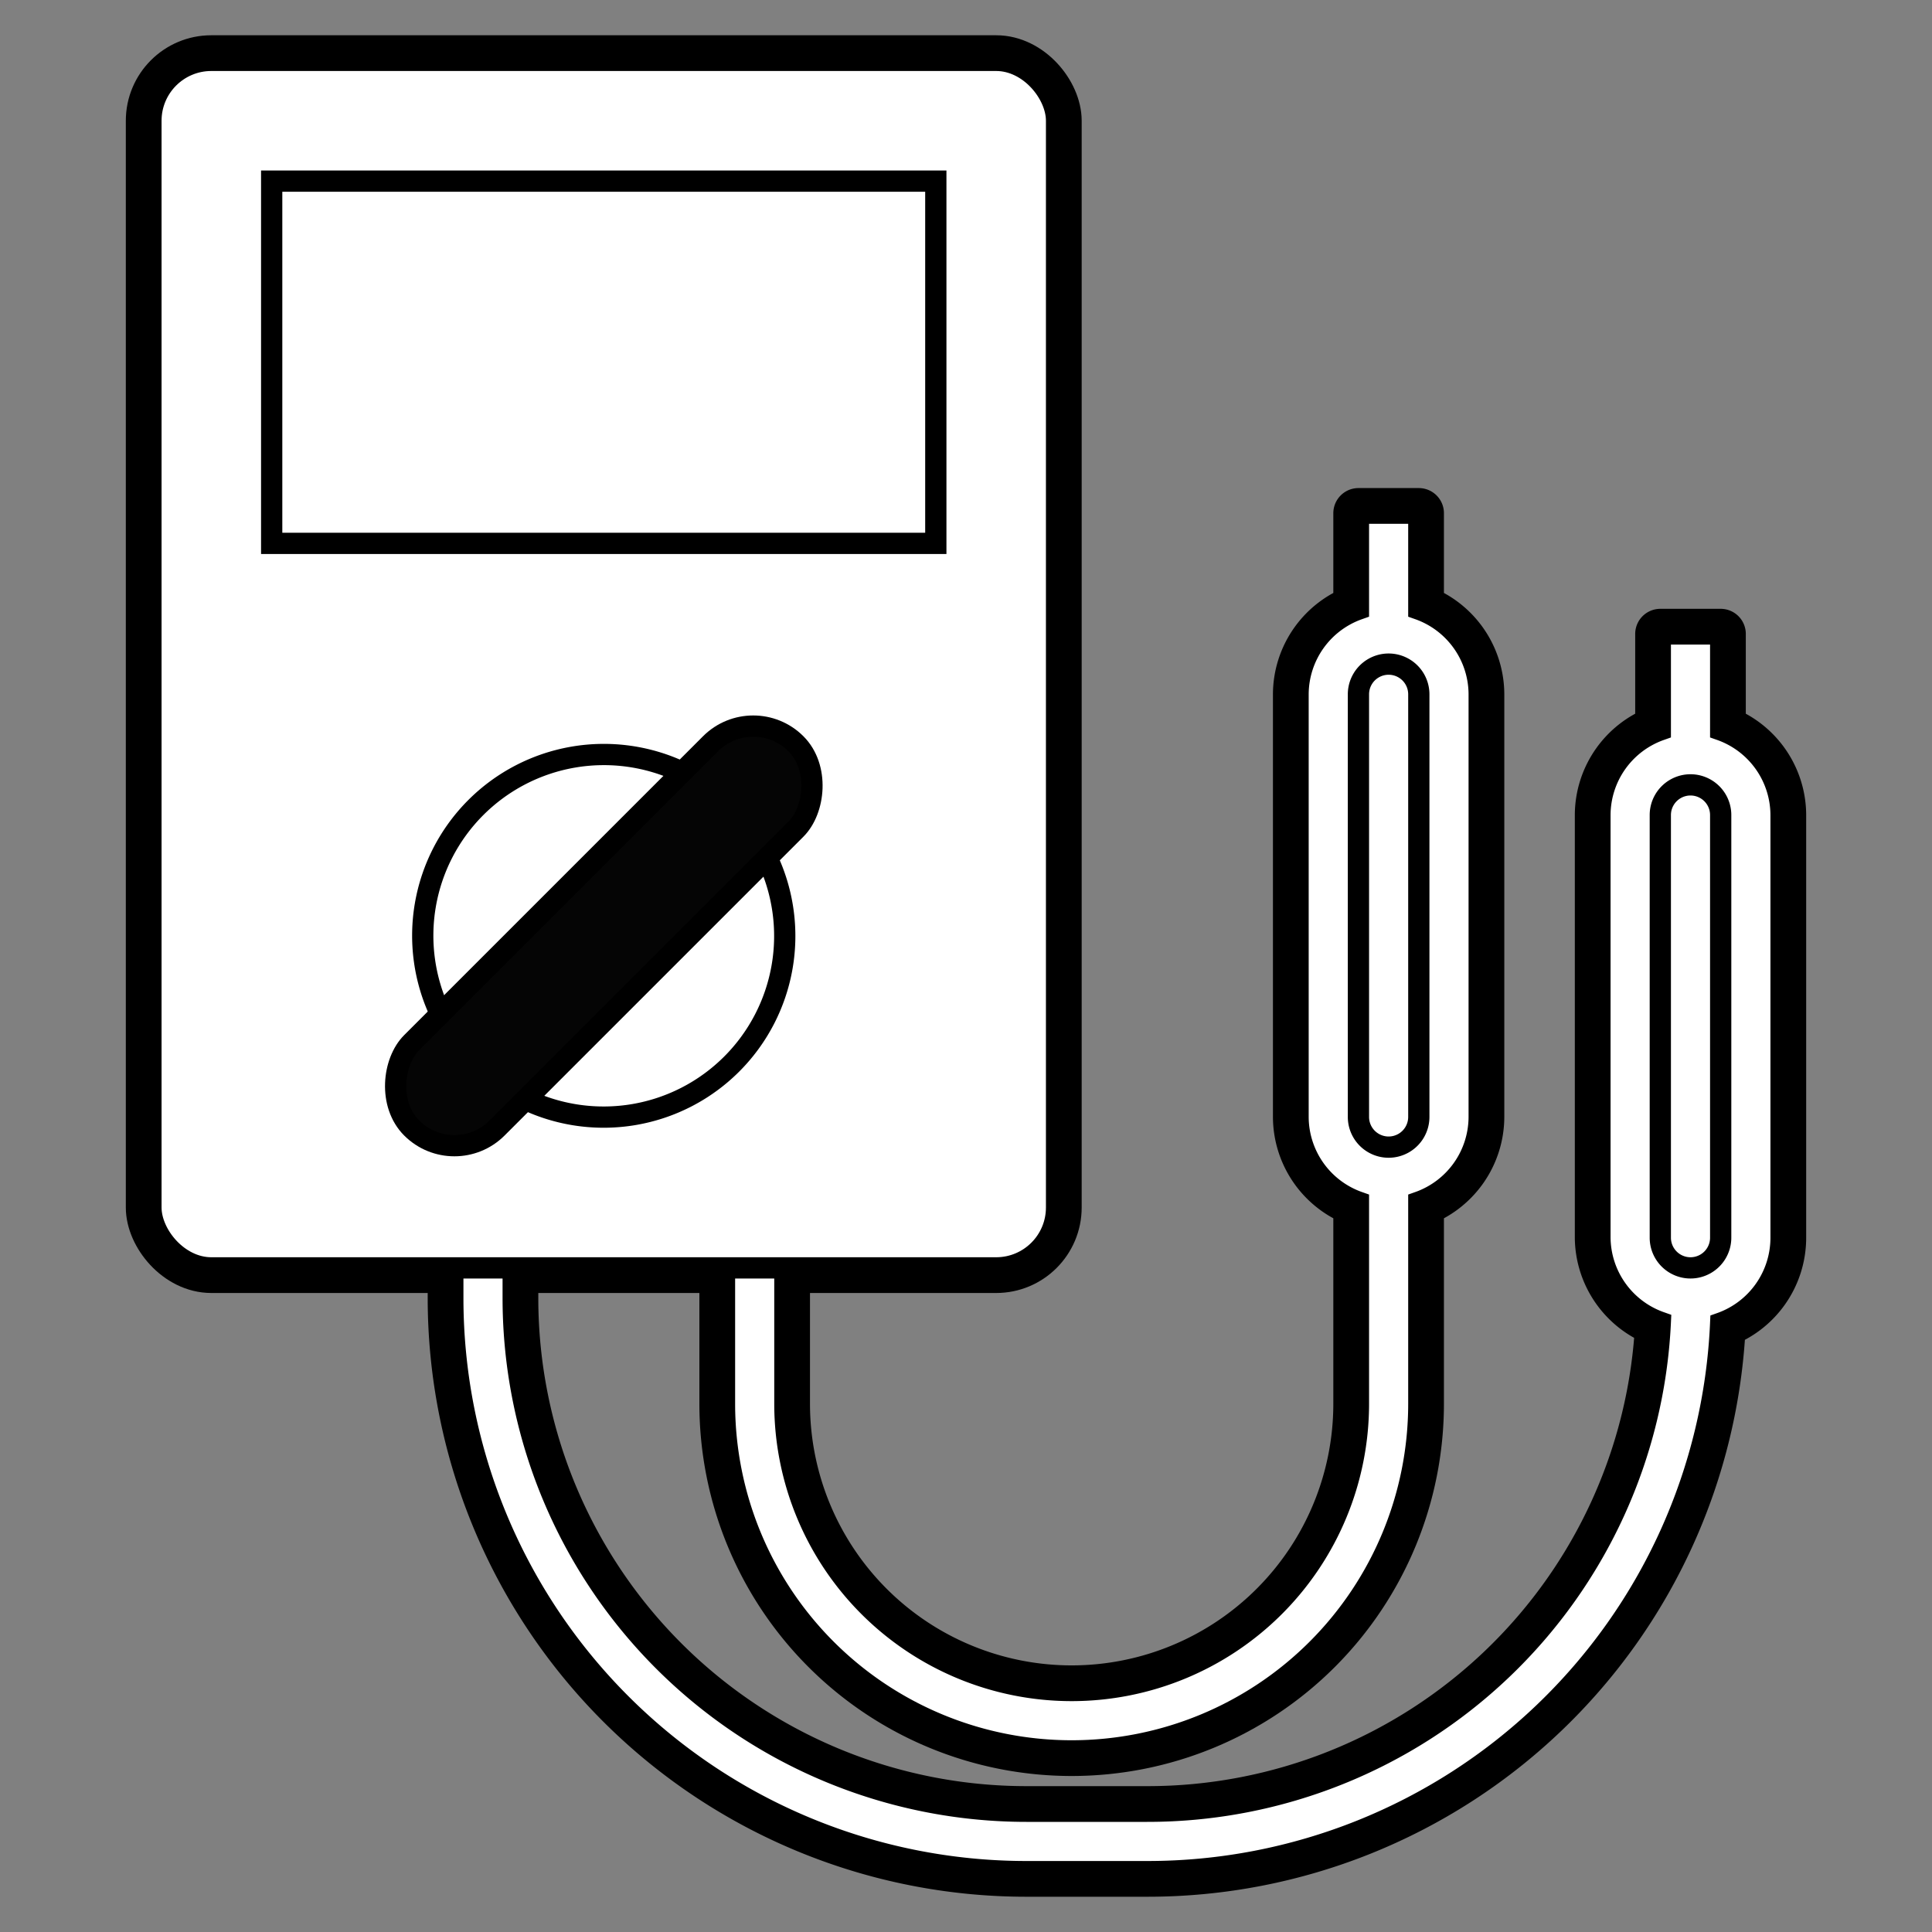
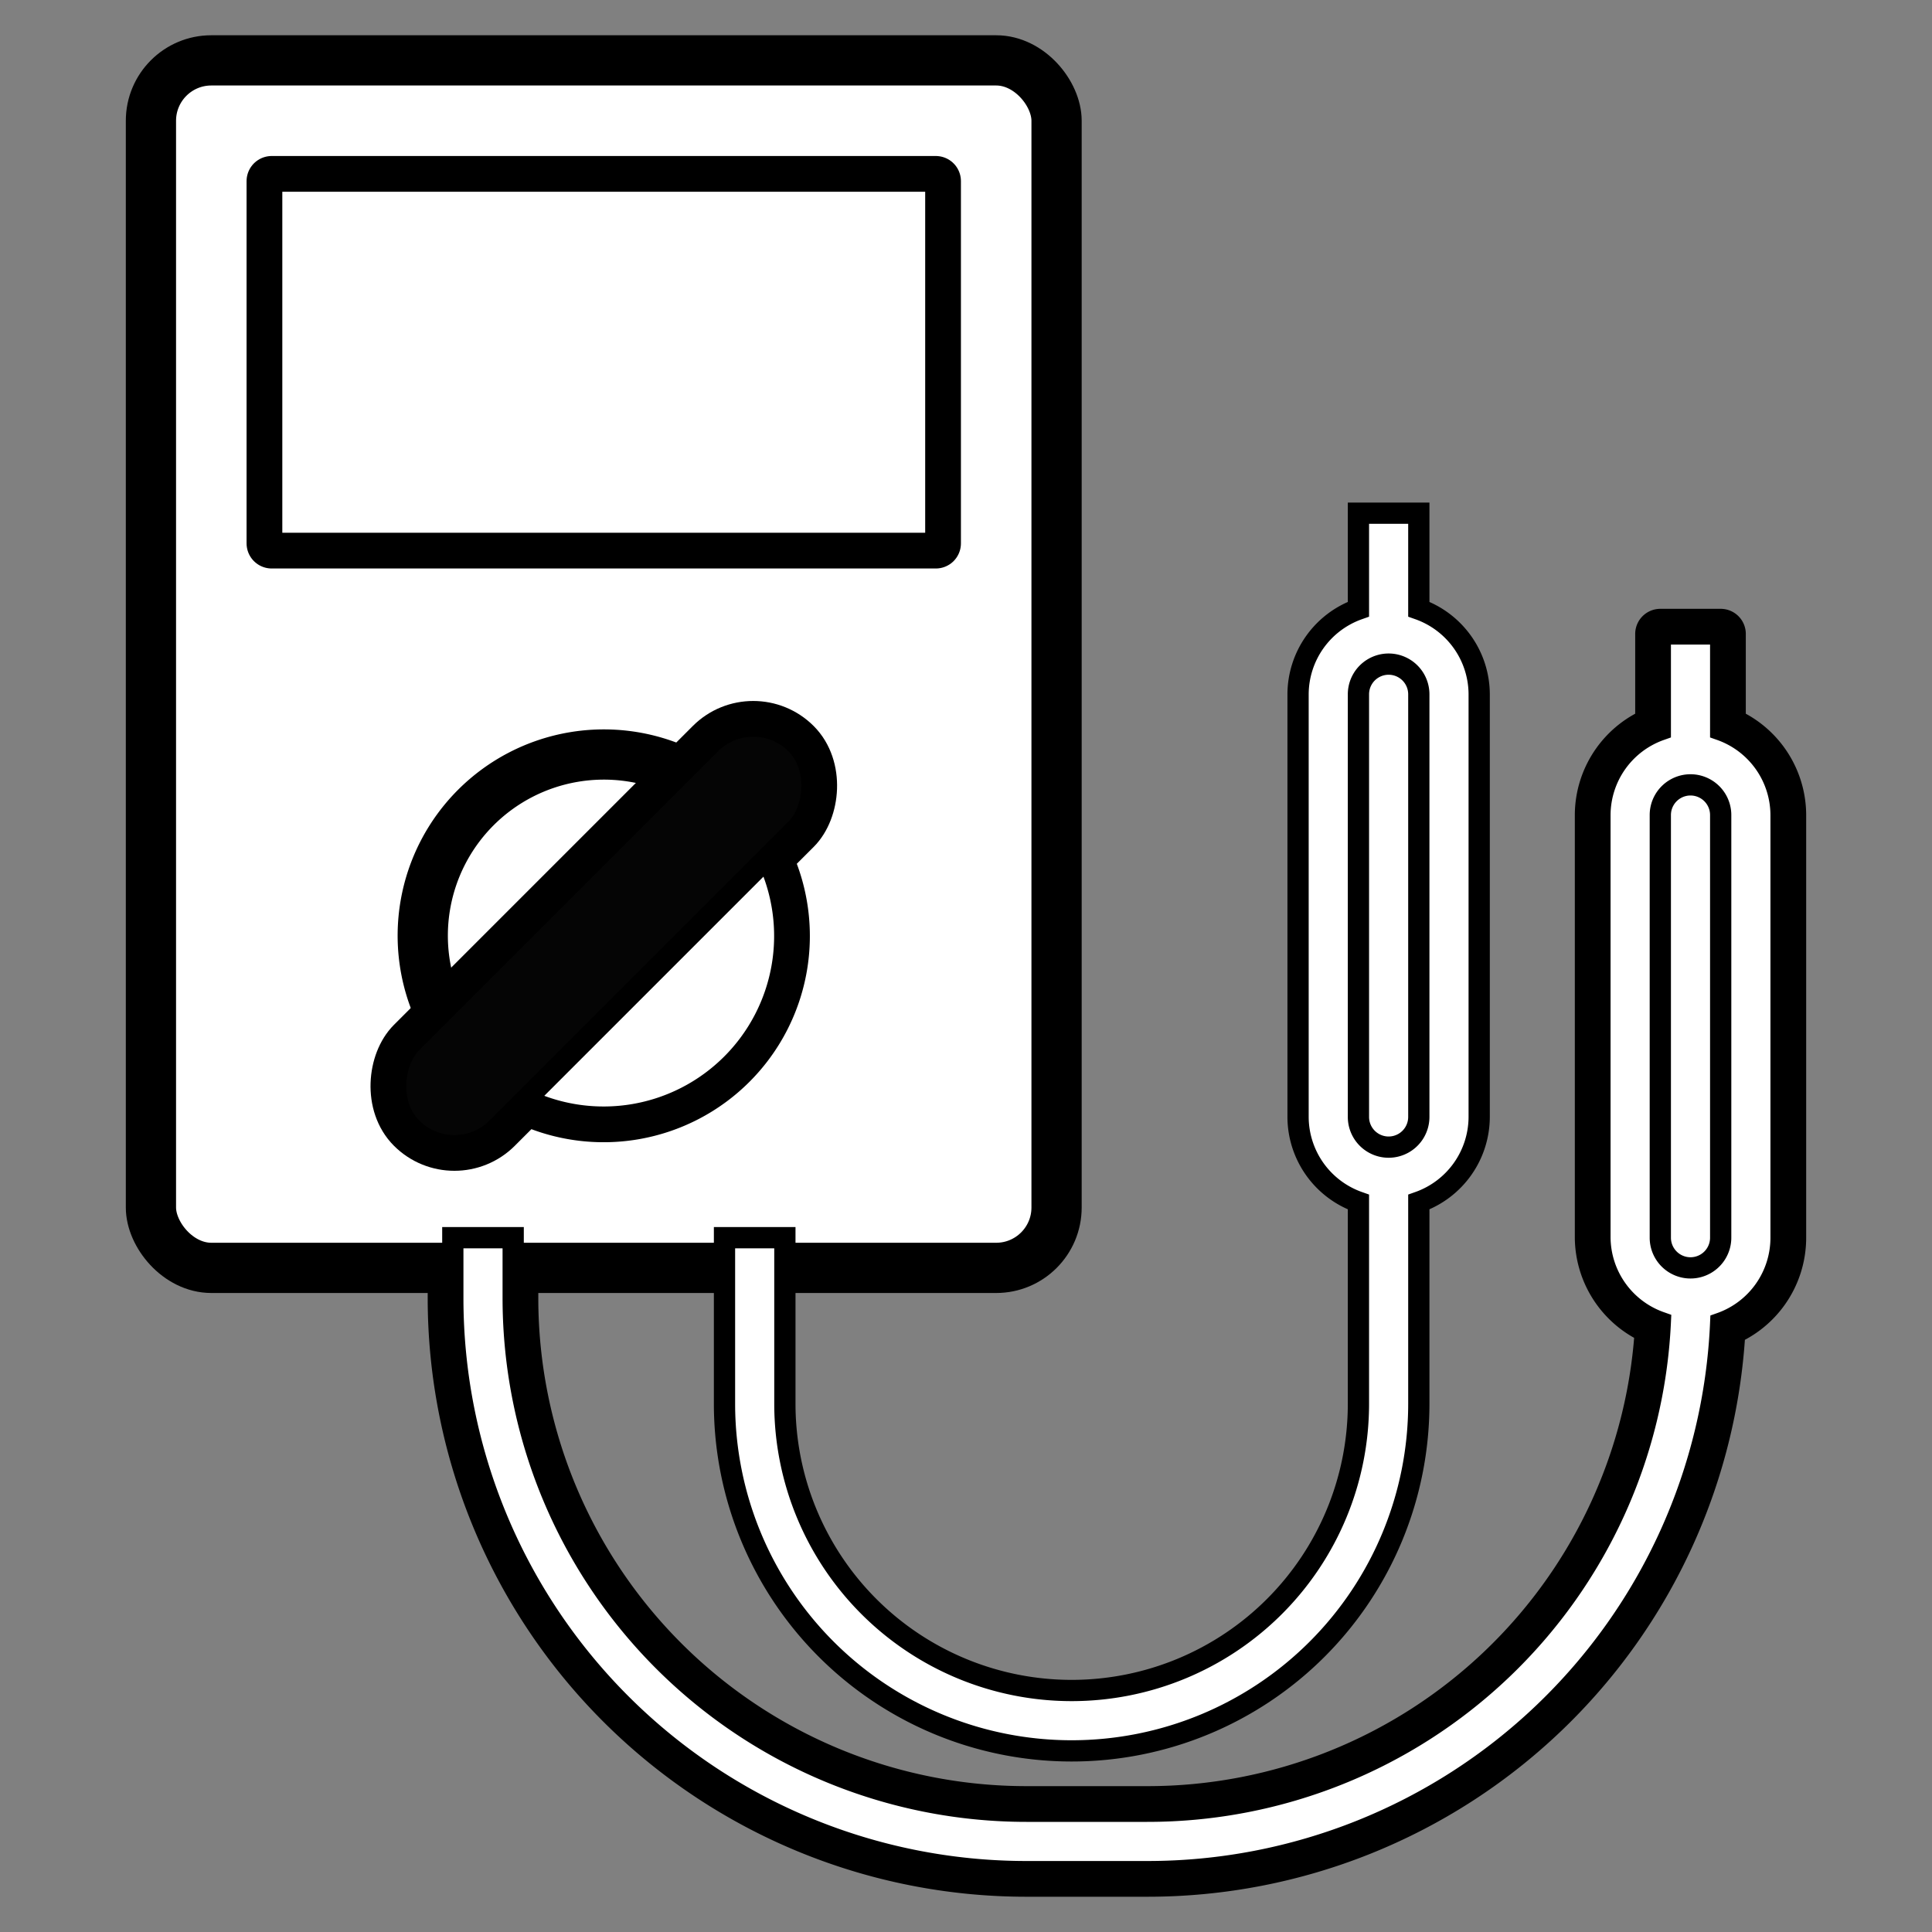
<svg xmlns="http://www.w3.org/2000/svg" stroke-width="0.704" stroke="#000000" fill="#000000" id="Layer_1" data-name="Layer 1" viewBox="0 0 64 64" height="800px" width="800px">
  <rect x="0" y="0" width="64" height="64" fill="#808080" stroke="none" />
  <g stroke-width="0" id="SVGRepo_bgCarrier" />
  <g stroke-width="1.664" stroke="#000000" stroke-linejoin="round" stroke-linecap="round" id="SVGRepo_tracerCarrier">
    <defs>
      <style>.cls-1{fill:#ffffff;}.cls-2{fill:#ffffff;}.cls-3{fill:#ffffff;}.cls-4{fill:#ffffff;}.cls-5{fill:#ffffff;}.cls-6{fill:#ffffff;}.cls-7{fill:#050505;}</style>
    </defs>
    <rect y="25" x="54" width="4" rx="2" height="18" class="cls-1" />
    <rect y="21" x="44" width="4" rx="2" height="18" class="cls-2" />
    <path d="M57,24.18V21H55v3.18A3,3,0,0,0,53,27V41a3,3,0,0,0,2,2.8A17,17,0,0,1,38,60H34A17,17,0,0,1,17,43V41H15v2A19,19,0,0,0,34,62h4A19,19,0,0,0,57,43.83,3,3,0,0,0,59,41V27A3,3,0,0,0,57,24.18ZM57,41a1,1,0,0,1-2,0V27a1,1,0,0,1,2,0Z" class="cls-3" />
-     <path d="M47,20.18V17H45v3.18A3,3,0,0,0,43,23V37a3,3,0,0,0,2,2.82V46.5a9.5,9.5,0,0,1-19,0V41H24v5.5a11.5,11.5,0,0,0,23,0V39.82A3,3,0,0,0,49,37V23A3,3,0,0,0,47,20.18ZM47,37a1,1,0,0,1-2,0V23a1,1,0,0,1,2,0Z" class="cls-3" />
    <rect y="2" x="5" width="30" rx="2" height="40" class="cls-4" />
    <rect y="6" x="9" width="22" height="12" class="cls-5" />
    <path d="M25.41,28.42a6,6,0,0,1-8,8" class="cls-6" />
    <path d="M14.59,33.58a6,6,0,0,1,8-8" class="cls-6" />
    <rect y="22" x="18" width="4" transform="translate(27.78 -5.06) rotate(45)" rx="2" height="18" class="cls-7" />
  </g>
  <g id="SVGRepo_iconCarrier">
    <defs>
      <style>.cls-1{fill:#ffffff;}.cls-2{fill:#ffffff;}.cls-3{fill:#ffffff;}.cls-4{fill:#ffffff;}.cls-5{fill:#ffffff;}.cls-6{fill:#ffffff;}.cls-7{fill:#050505;}</style>
    </defs>
    <rect y="25" x="54" width="4" rx="2" height="18" class="cls-1" />
    <rect y="21" x="44" width="4" rx="2" height="18" class="cls-2" />
    <path d="M57,24.18V21H55v3.18A3,3,0,0,0,53,27V41a3,3,0,0,0,2,2.8A17,17,0,0,1,38,60H34A17,17,0,0,1,17,43V41H15v2A19,19,0,0,0,34,62h4A19,19,0,0,0,57,43.83,3,3,0,0,0,59,41V27A3,3,0,0,0,57,24.18ZM57,41a1,1,0,0,1-2,0V27a1,1,0,0,1,2,0Z" class="cls-3" />
    <path d="M47,20.18V17H45v3.18A3,3,0,0,0,43,23V37a3,3,0,0,0,2,2.82V46.5a9.5,9.5,0,0,1-19,0V41H24v5.5a11.5,11.5,0,0,0,23,0V39.82A3,3,0,0,0,49,37V23A3,3,0,0,0,47,20.18ZM47,37a1,1,0,0,1-2,0V23a1,1,0,0,1,2,0Z" class="cls-3" />
-     <rect y="2" x="5" width="30" rx="2" height="40" class="cls-4" />
    <rect y="6" x="9" width="22" height="12" class="cls-5" />
    <path d="M25.41,28.42a6,6,0,0,1-8,8" class="cls-6" />
-     <path d="M14.59,33.58a6,6,0,0,1,8-8" class="cls-6" />
    <rect y="22" x="18" width="4" transform="translate(27.78 -5.06) rotate(45)" rx="2" height="18" class="cls-7" />
  </g>
</svg>